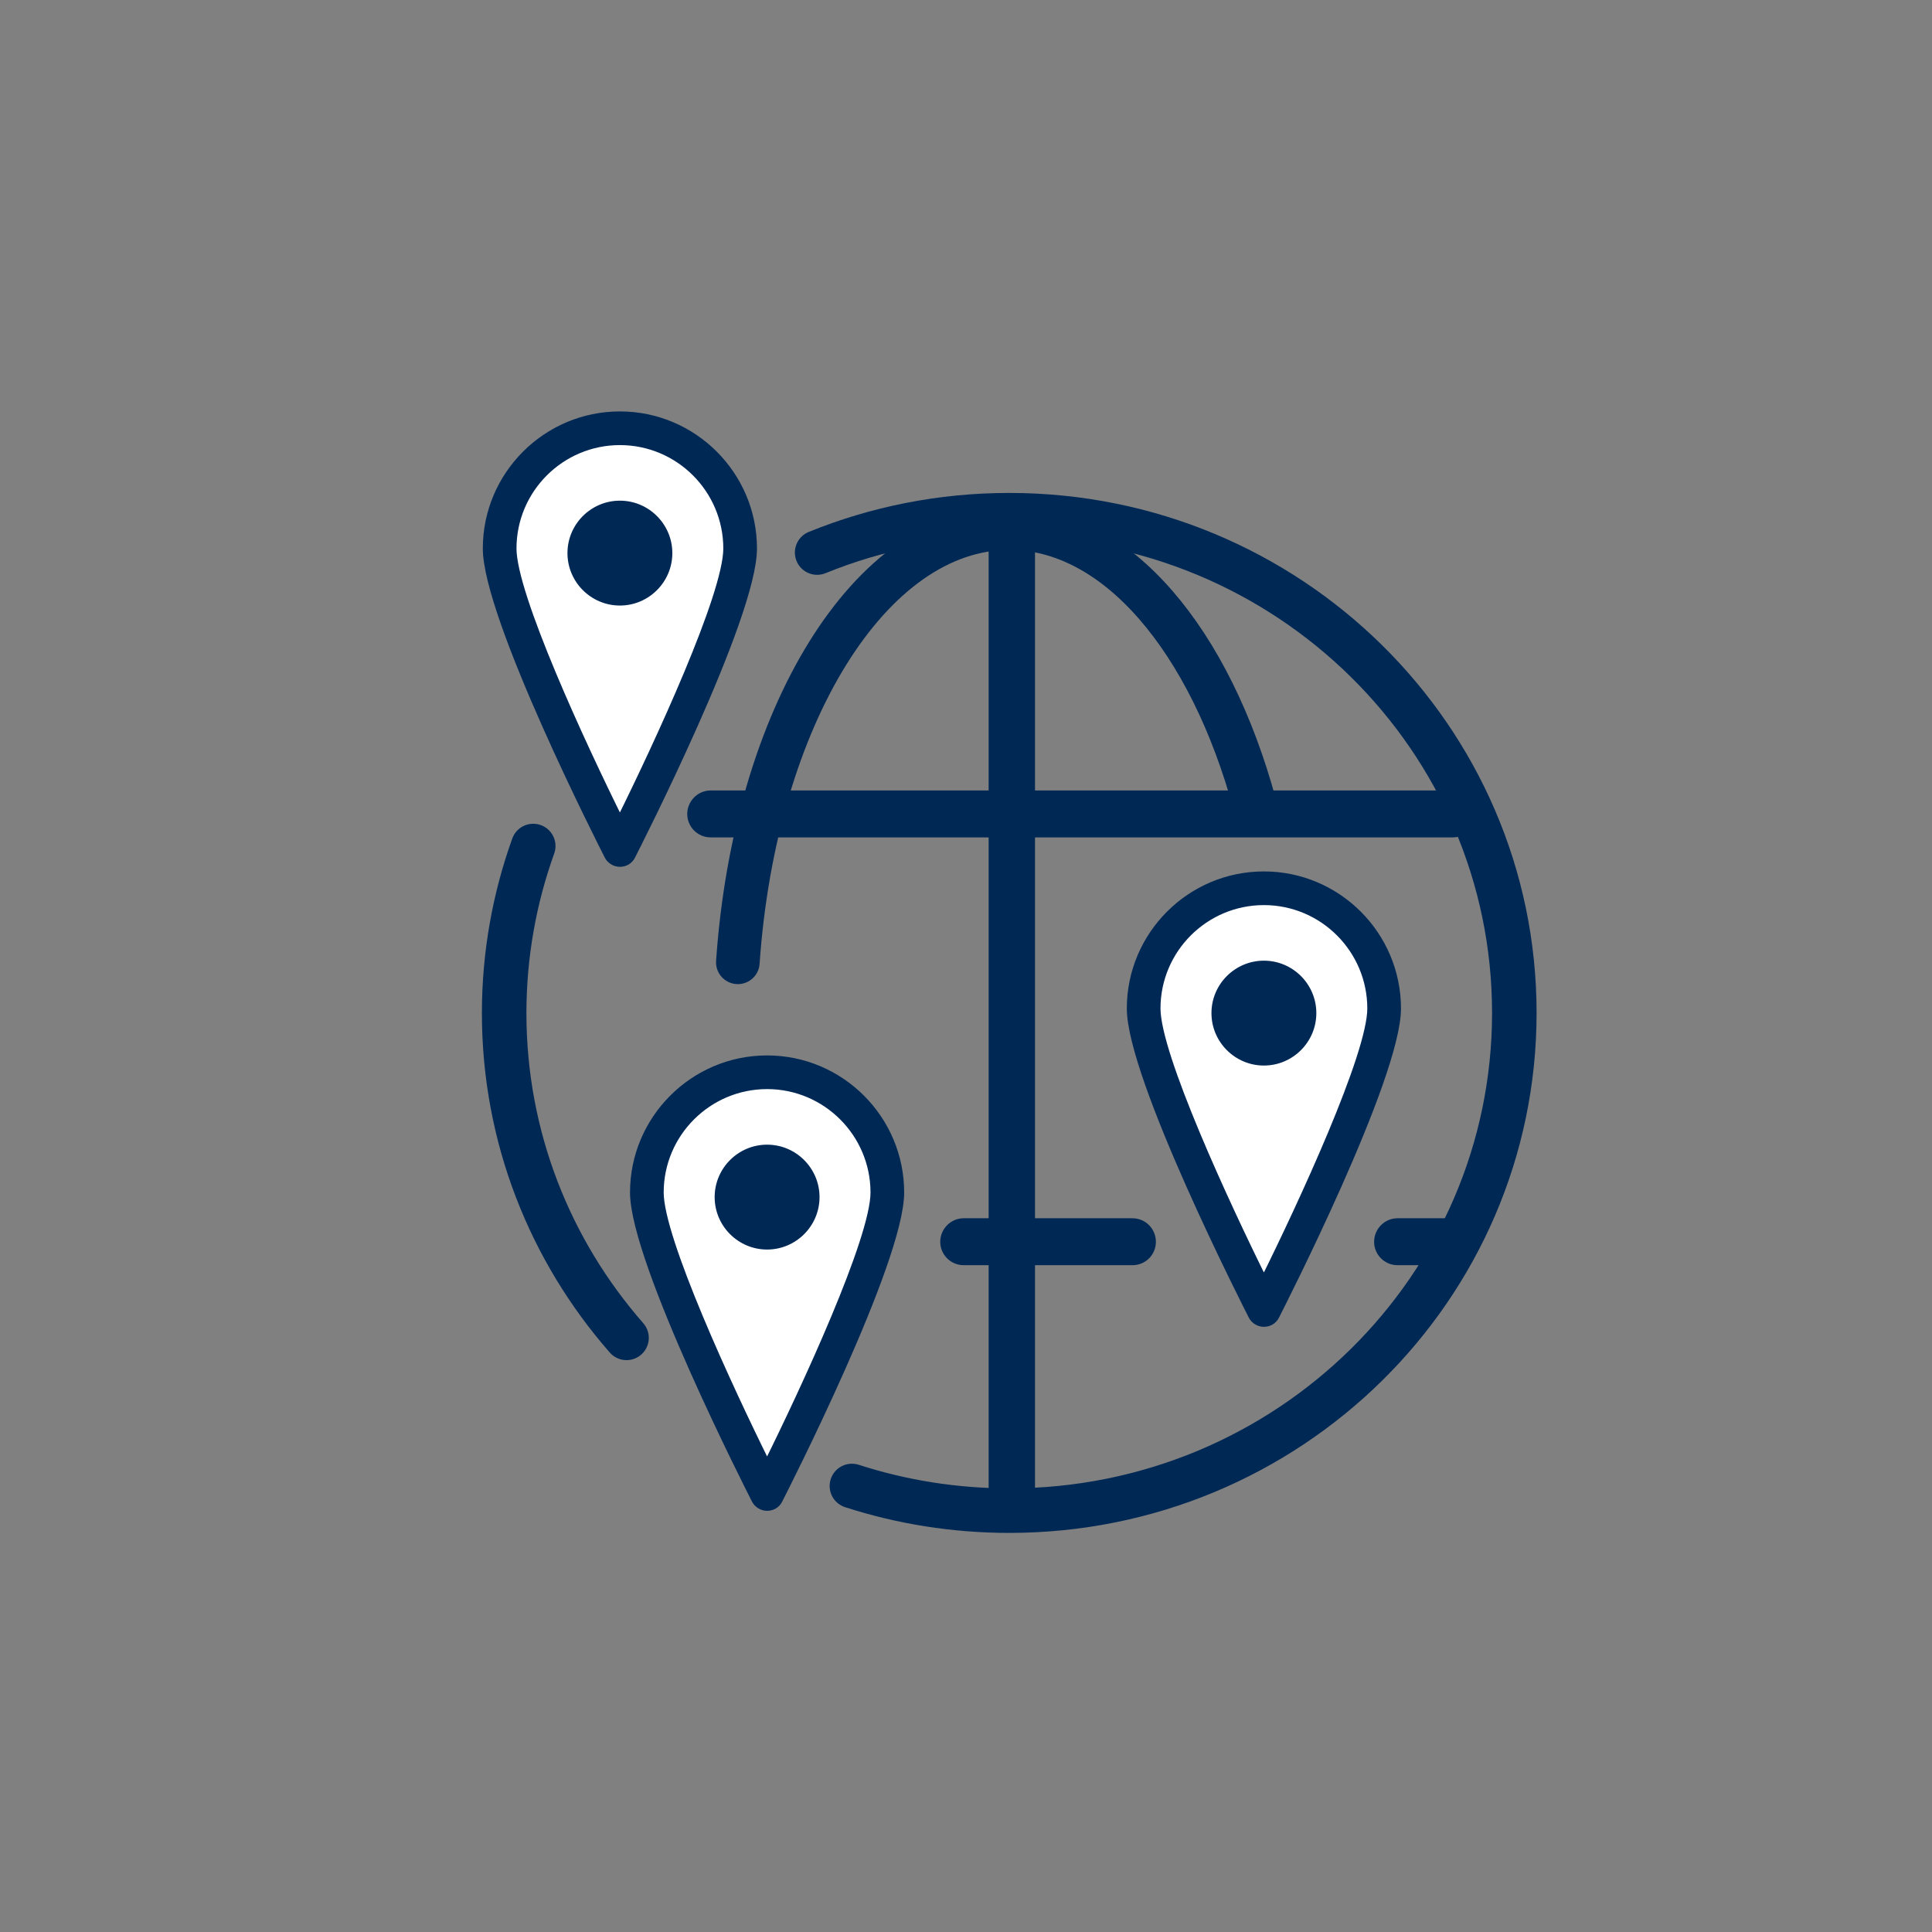
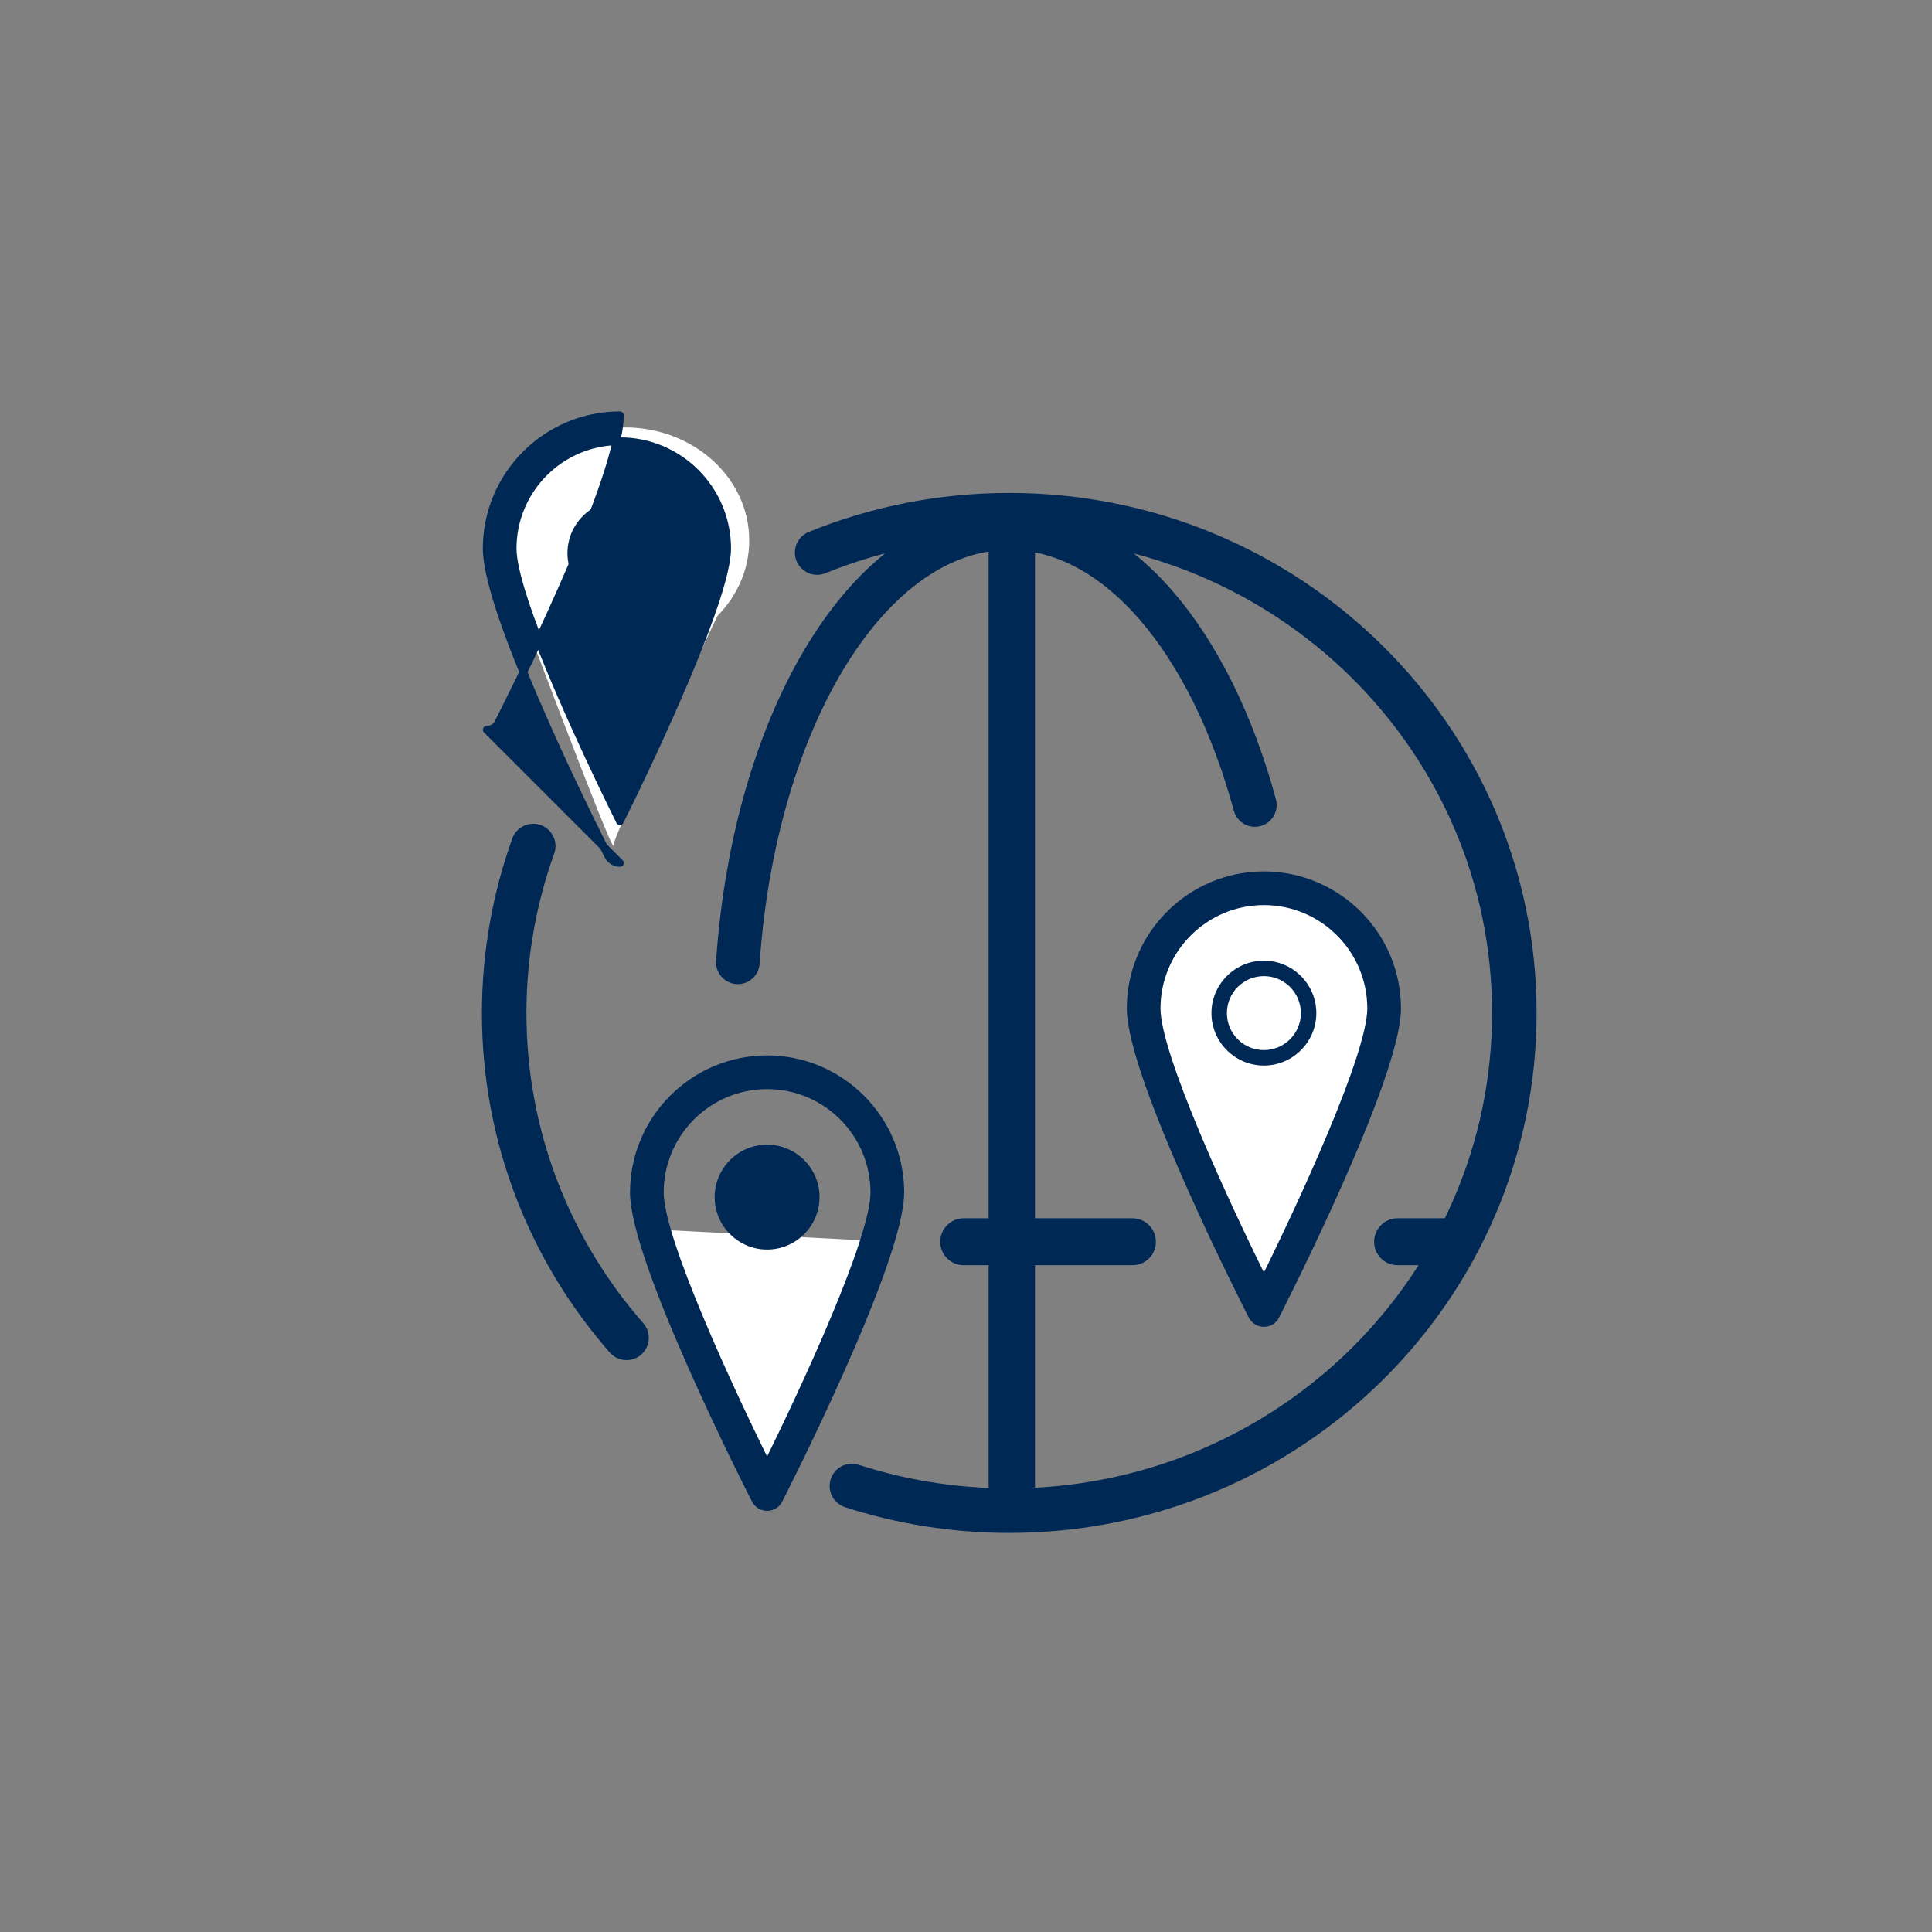
<svg xmlns="http://www.w3.org/2000/svg" id="Layer_1" viewBox="0 0 105 105">
  <rect x="0" y="0" width="105" height="105" fill="#808080" stroke="none" />
  <defs>
    <style>.cls-1{fill:#fff;}.cls-2,.cls-3{fill:#002855;}.cls-4{stroke-miterlimit:10;stroke-width:2.42px;}.cls-4,.cls-5,.cls-6{fill:none;}.cls-4,.cls-5,.cls-3{stroke:#002855;stroke-linecap:round;}.cls-5{stroke-width:2.37px;}.cls-5,.cls-3{stroke-linejoin:round;}.cls-3{stroke-width:.42px;}</style>
  </defs>
-   <circle class="cls-6" cx="52.5" cy="52.5" r="52.5" />
  <path class="cls-2" d="M54.99,83.19c-.7,0-1.26-.56-1.26-1.26V28.36c0-.7,.57-1.26,1.26-1.26s1.26,.56,1.26,1.26v53.56c0,.7-.56,1.26-1.26,1.26Z" />
-   <path class="cls-2" d="M78.96,45.51H38.62c-.7,0-1.27-.57-1.27-1.27s.57-1.28,1.27-1.28h40.34c.7,0,1.27,.57,1.27,1.28s-.57,1.27-1.27,1.27Z" />
  <path class="cls-2" d="M78.96,68.76h-3.01c-.7,0-1.27-.57-1.27-1.27s.57-1.28,1.27-1.28h3.01c.7,0,1.27,.57,1.27,1.28s-.57,1.27-1.27,1.27Z" />
  <path class="cls-2" d="M61.55,68.76h-9.18c-.7,0-1.27-.57-1.27-1.27s.57-1.28,1.27-1.28h9.18c.7,0,1.27,.57,1.27,1.28s-.57,1.27-1.27,1.27Z" />
  <path class="cls-4" d="M34.05,72.71c-4.15-4.74-6.65-10.91-6.65-17.65,0-3.18,.56-6.24,1.58-9.08" />
  <path class="cls-4" d="M44.41,30.03c3.22-1.31,6.75-2.03,10.44-2.03,15.16,0,27.45,12.11,27.45,27.05s-12.29,27.05-27.45,27.05c-2.98,0-5.86-.47-8.55-1.34" />
  <path class="cls-5" d="M40.1,52.3c.92-13.31,7.18-23.6,14.76-23.6,5.85,0,10.92,6.13,13.34,15.05" />
  <g>
    <g>
      <ellipse class="cls-1" cx="33.96" cy="29.37" rx="6.76" ry="6.14" />
      <path class="cls-1" d="M27.81,31.83s5.53,14.74,5.53,14.12,6.14-13.51,6.14-13.51l-11.67-.61Z" />
    </g>
    <path class="cls-2" d="M33.69,32.91c-1.57,0-2.85-1.28-2.85-2.85s1.28-2.85,2.85-2.85,2.85,1.28,2.85,2.85-1.28,2.85-2.85,2.85Zm0-4.86c-1.11,0-2.01,.9-2.01,2.01s.9,2.01,2.01,2.01,2.01-.9,2.01-2.01-.9-2.01-2.01-2.01Z" />
-     <path class="cls-3" d="M33.69,23.98c-3.21,0-5.83,2.61-5.83,5.83,0,2.53,3.76,10.65,5.83,14.82,2.07-4.17,5.83-12.29,5.83-14.82,0-3.21-2.61-5.83-5.83-5.83Zm0,22.92c-.26,0-.51-.15-.63-.38-.27-.53-6.61-12.98-6.61-16.71,0-3.99,3.25-7.24,7.24-7.24s7.24,3.25,7.24,7.24c0,3.74-6.34,16.18-6.61,16.71-.12,.24-.36,.38-.63,.38Z" />
+     <path class="cls-3" d="M33.69,23.98c-3.21,0-5.83,2.61-5.83,5.83,0,2.53,3.76,10.65,5.83,14.82,2.07-4.17,5.83-12.29,5.83-14.82,0-3.21-2.61-5.83-5.83-5.83Zm0,22.92c-.26,0-.51-.15-.63-.38-.27-.53-6.61-12.98-6.61-16.71,0-3.99,3.25-7.24,7.24-7.24c0,3.74-6.34,16.18-6.61,16.71-.12,.24-.36,.38-.63,.38Z" />
    <ellipse class="cls-2" cx="33.65" cy="29.99" rx="2.15" ry="2.46" />
  </g>
  <g>
    <g>
-       <ellipse class="cls-1" cx="41.96" cy="64.37" rx="6.76" ry="6.14" />
      <path class="cls-1" d="M35.81,66.83s5.53,14.74,5.53,14.12,6.14-13.51,6.14-13.51l-11.67-.61Z" />
    </g>
    <path class="cls-2" d="M41.69,67.91c-1.57,0-2.85-1.28-2.85-2.85s1.28-2.85,2.85-2.85,2.85,1.28,2.85,2.85-1.28,2.85-2.85,2.85Zm0-4.86c-1.11,0-2.01,.9-2.01,2.01s.9,2.01,2.01,2.01,2.01-.9,2.01-2.01-.9-2.01-2.01-2.01Z" />
    <path class="cls-3" d="M41.69,58.98c-3.21,0-5.83,2.61-5.83,5.83,0,2.53,3.76,10.65,5.83,14.82,2.07-4.17,5.83-12.29,5.83-14.82,0-3.21-2.61-5.83-5.83-5.83Zm0,22.92c-.26,0-.51-.15-.63-.38-.27-.53-6.61-12.98-6.61-16.71,0-3.99,3.25-7.24,7.24-7.24s7.24,3.25,7.24,7.24c0,3.74-6.34,16.18-6.61,16.71-.12,.24-.36,.38-.63,.38Z" />
    <ellipse class="cls-2" cx="41.65" cy="64.99" rx="2.15" ry="2.46" />
  </g>
  <g>
    <g>
      <ellipse class="cls-1" cx="68.96" cy="54.37" rx="6.76" ry="6.14" />
      <path class="cls-1" d="M62.81,56.83s5.53,14.74,5.53,14.12,6.14-13.51,6.14-13.51l-11.67-.61Z" />
    </g>
    <path class="cls-2" d="M68.69,57.91c-1.57,0-2.85-1.28-2.85-2.85s1.28-2.85,2.85-2.85,2.85,1.28,2.85,2.85-1.28,2.85-2.85,2.85Zm0-4.86c-1.11,0-2.01,.9-2.01,2.01s.9,2.01,2.01,2.01,2.01-.9,2.01-2.01-.9-2.01-2.01-2.01Z" />
    <path class="cls-3" d="M68.69,48.98c-3.21,0-5.83,2.61-5.83,5.83,0,2.53,3.76,10.65,5.83,14.82,2.07-4.17,5.83-12.29,5.83-14.82,0-3.21-2.61-5.83-5.83-5.83Zm0,22.92c-.26,0-.51-.15-.63-.38-.27-.53-6.61-12.98-6.61-16.71,0-3.99,3.25-7.24,7.24-7.24s7.24,3.25,7.24,7.24c0,3.74-6.34,16.18-6.61,16.71-.12,.24-.36,.38-.63,.38Z" />
-     <ellipse class="cls-2" cx="68.65" cy="54.99" rx="2.15" ry="2.46" />
  </g>
</svg>